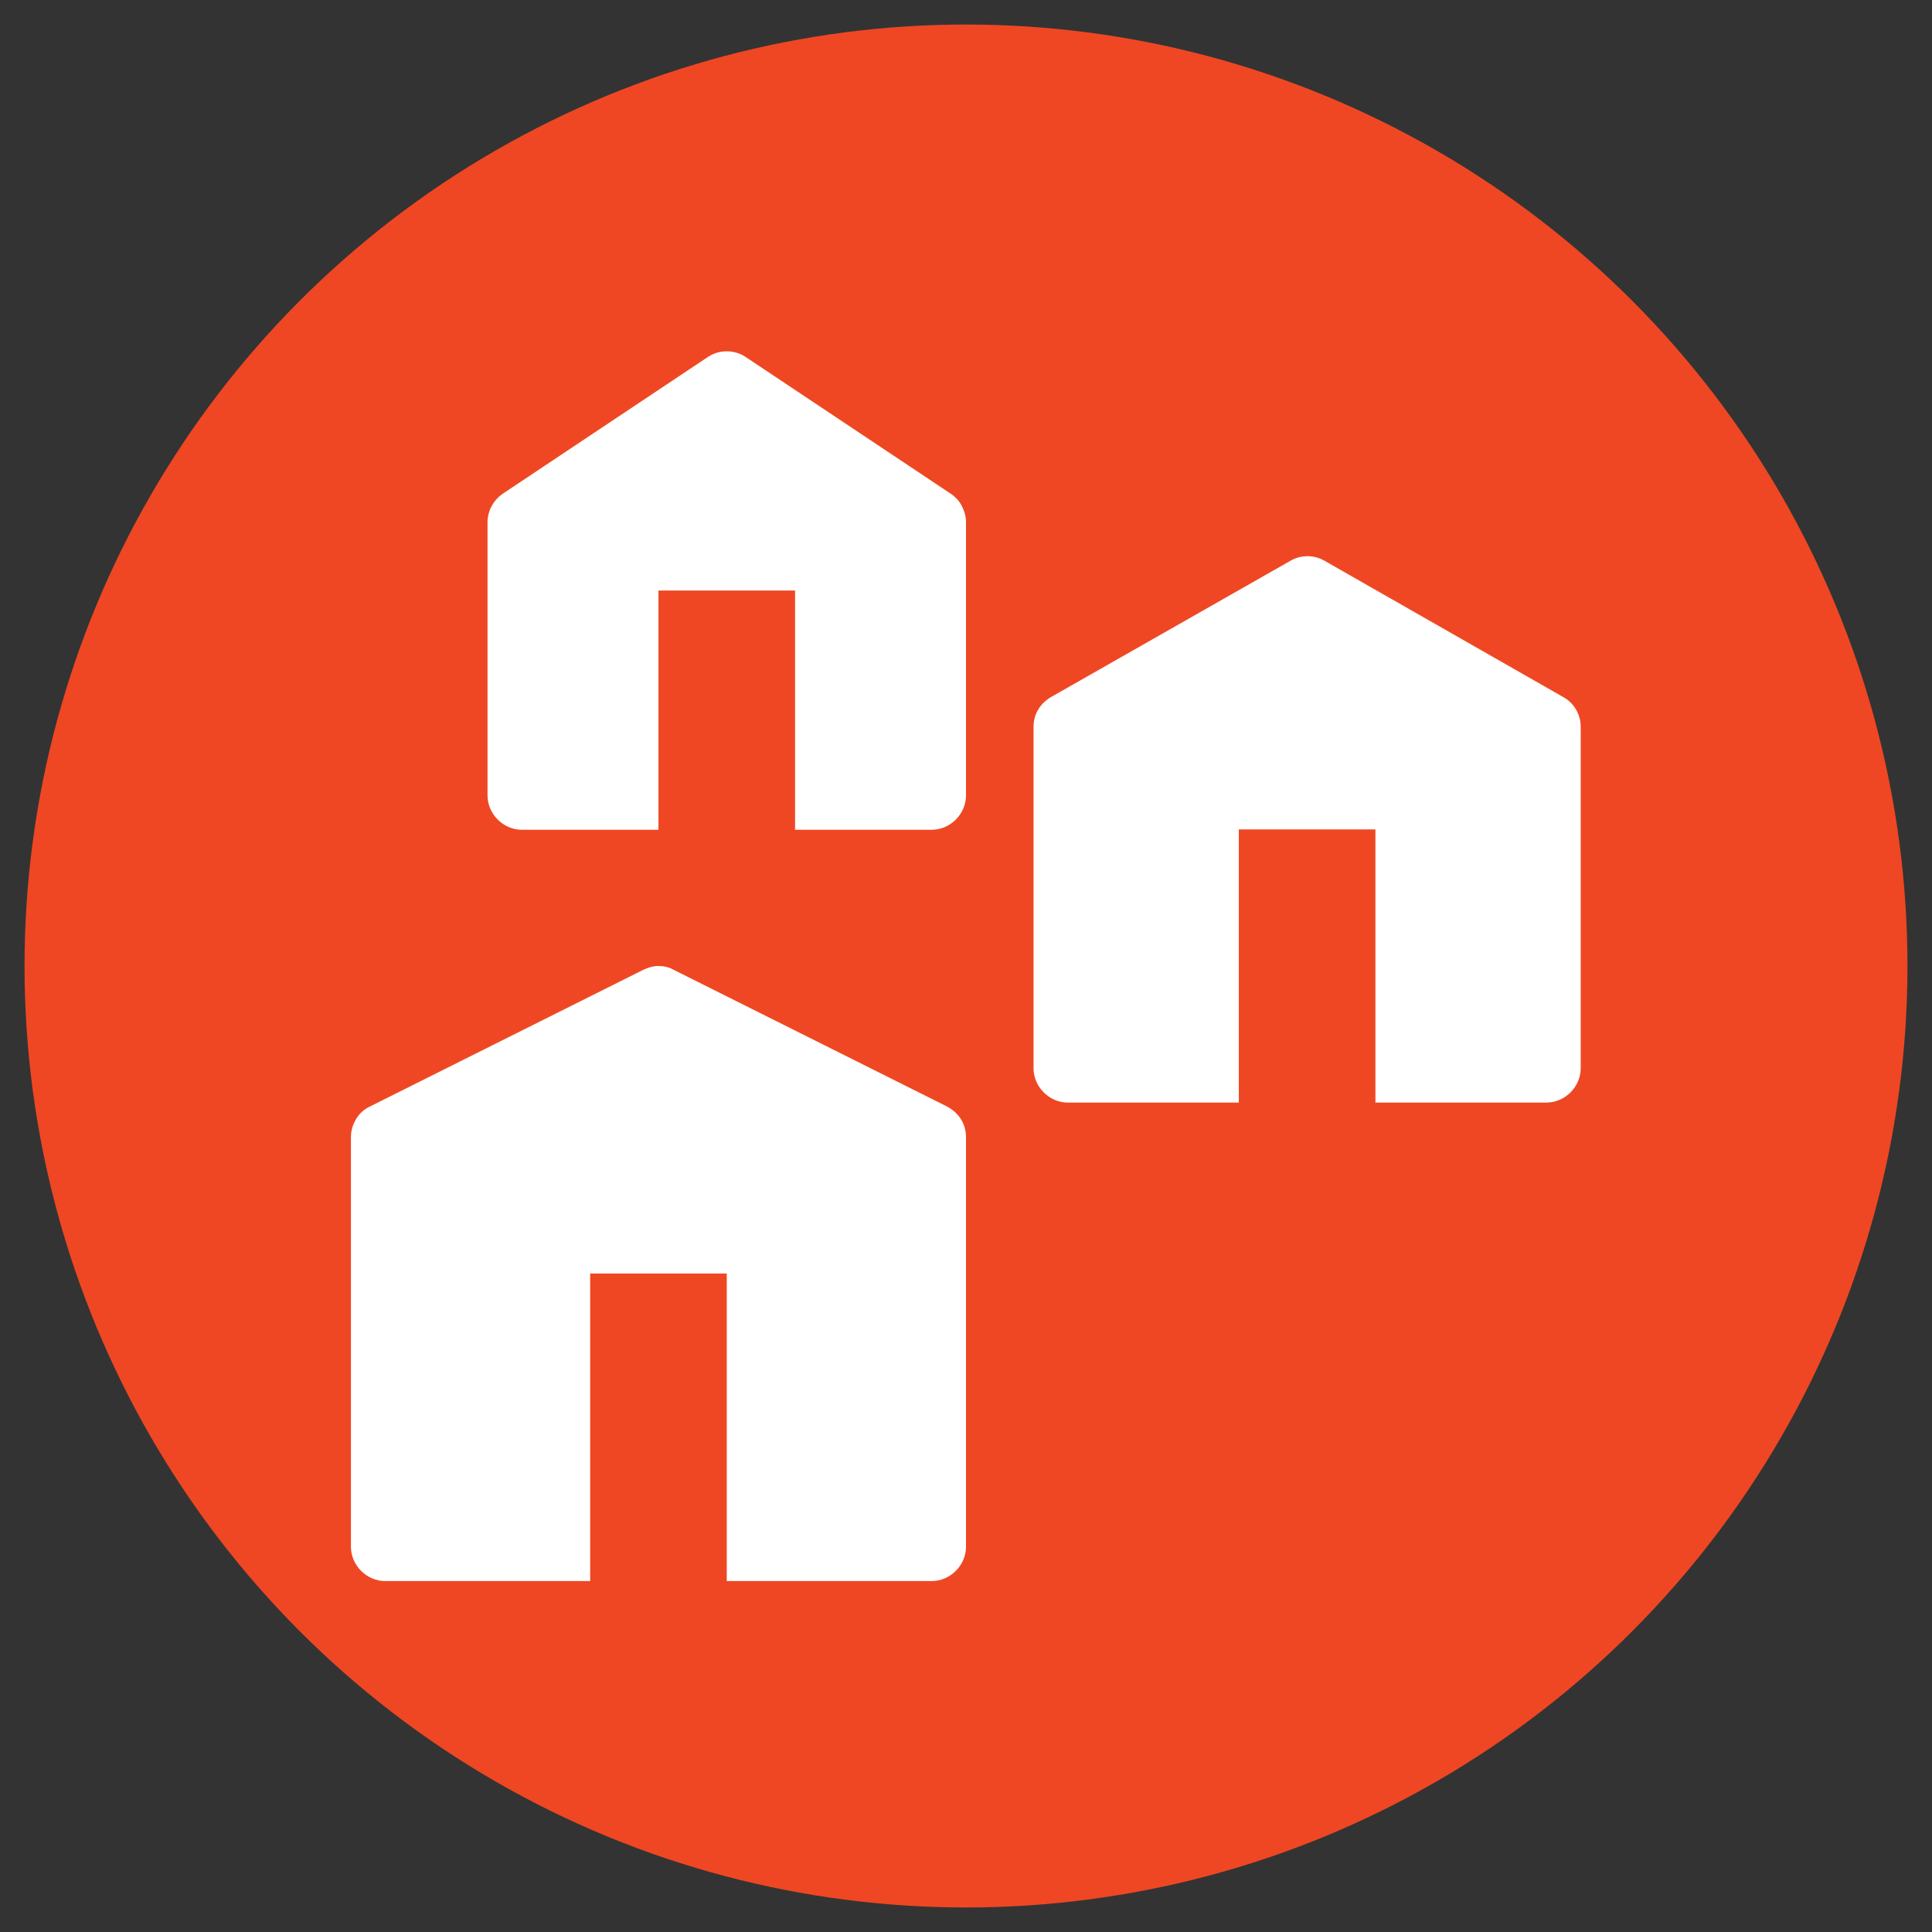
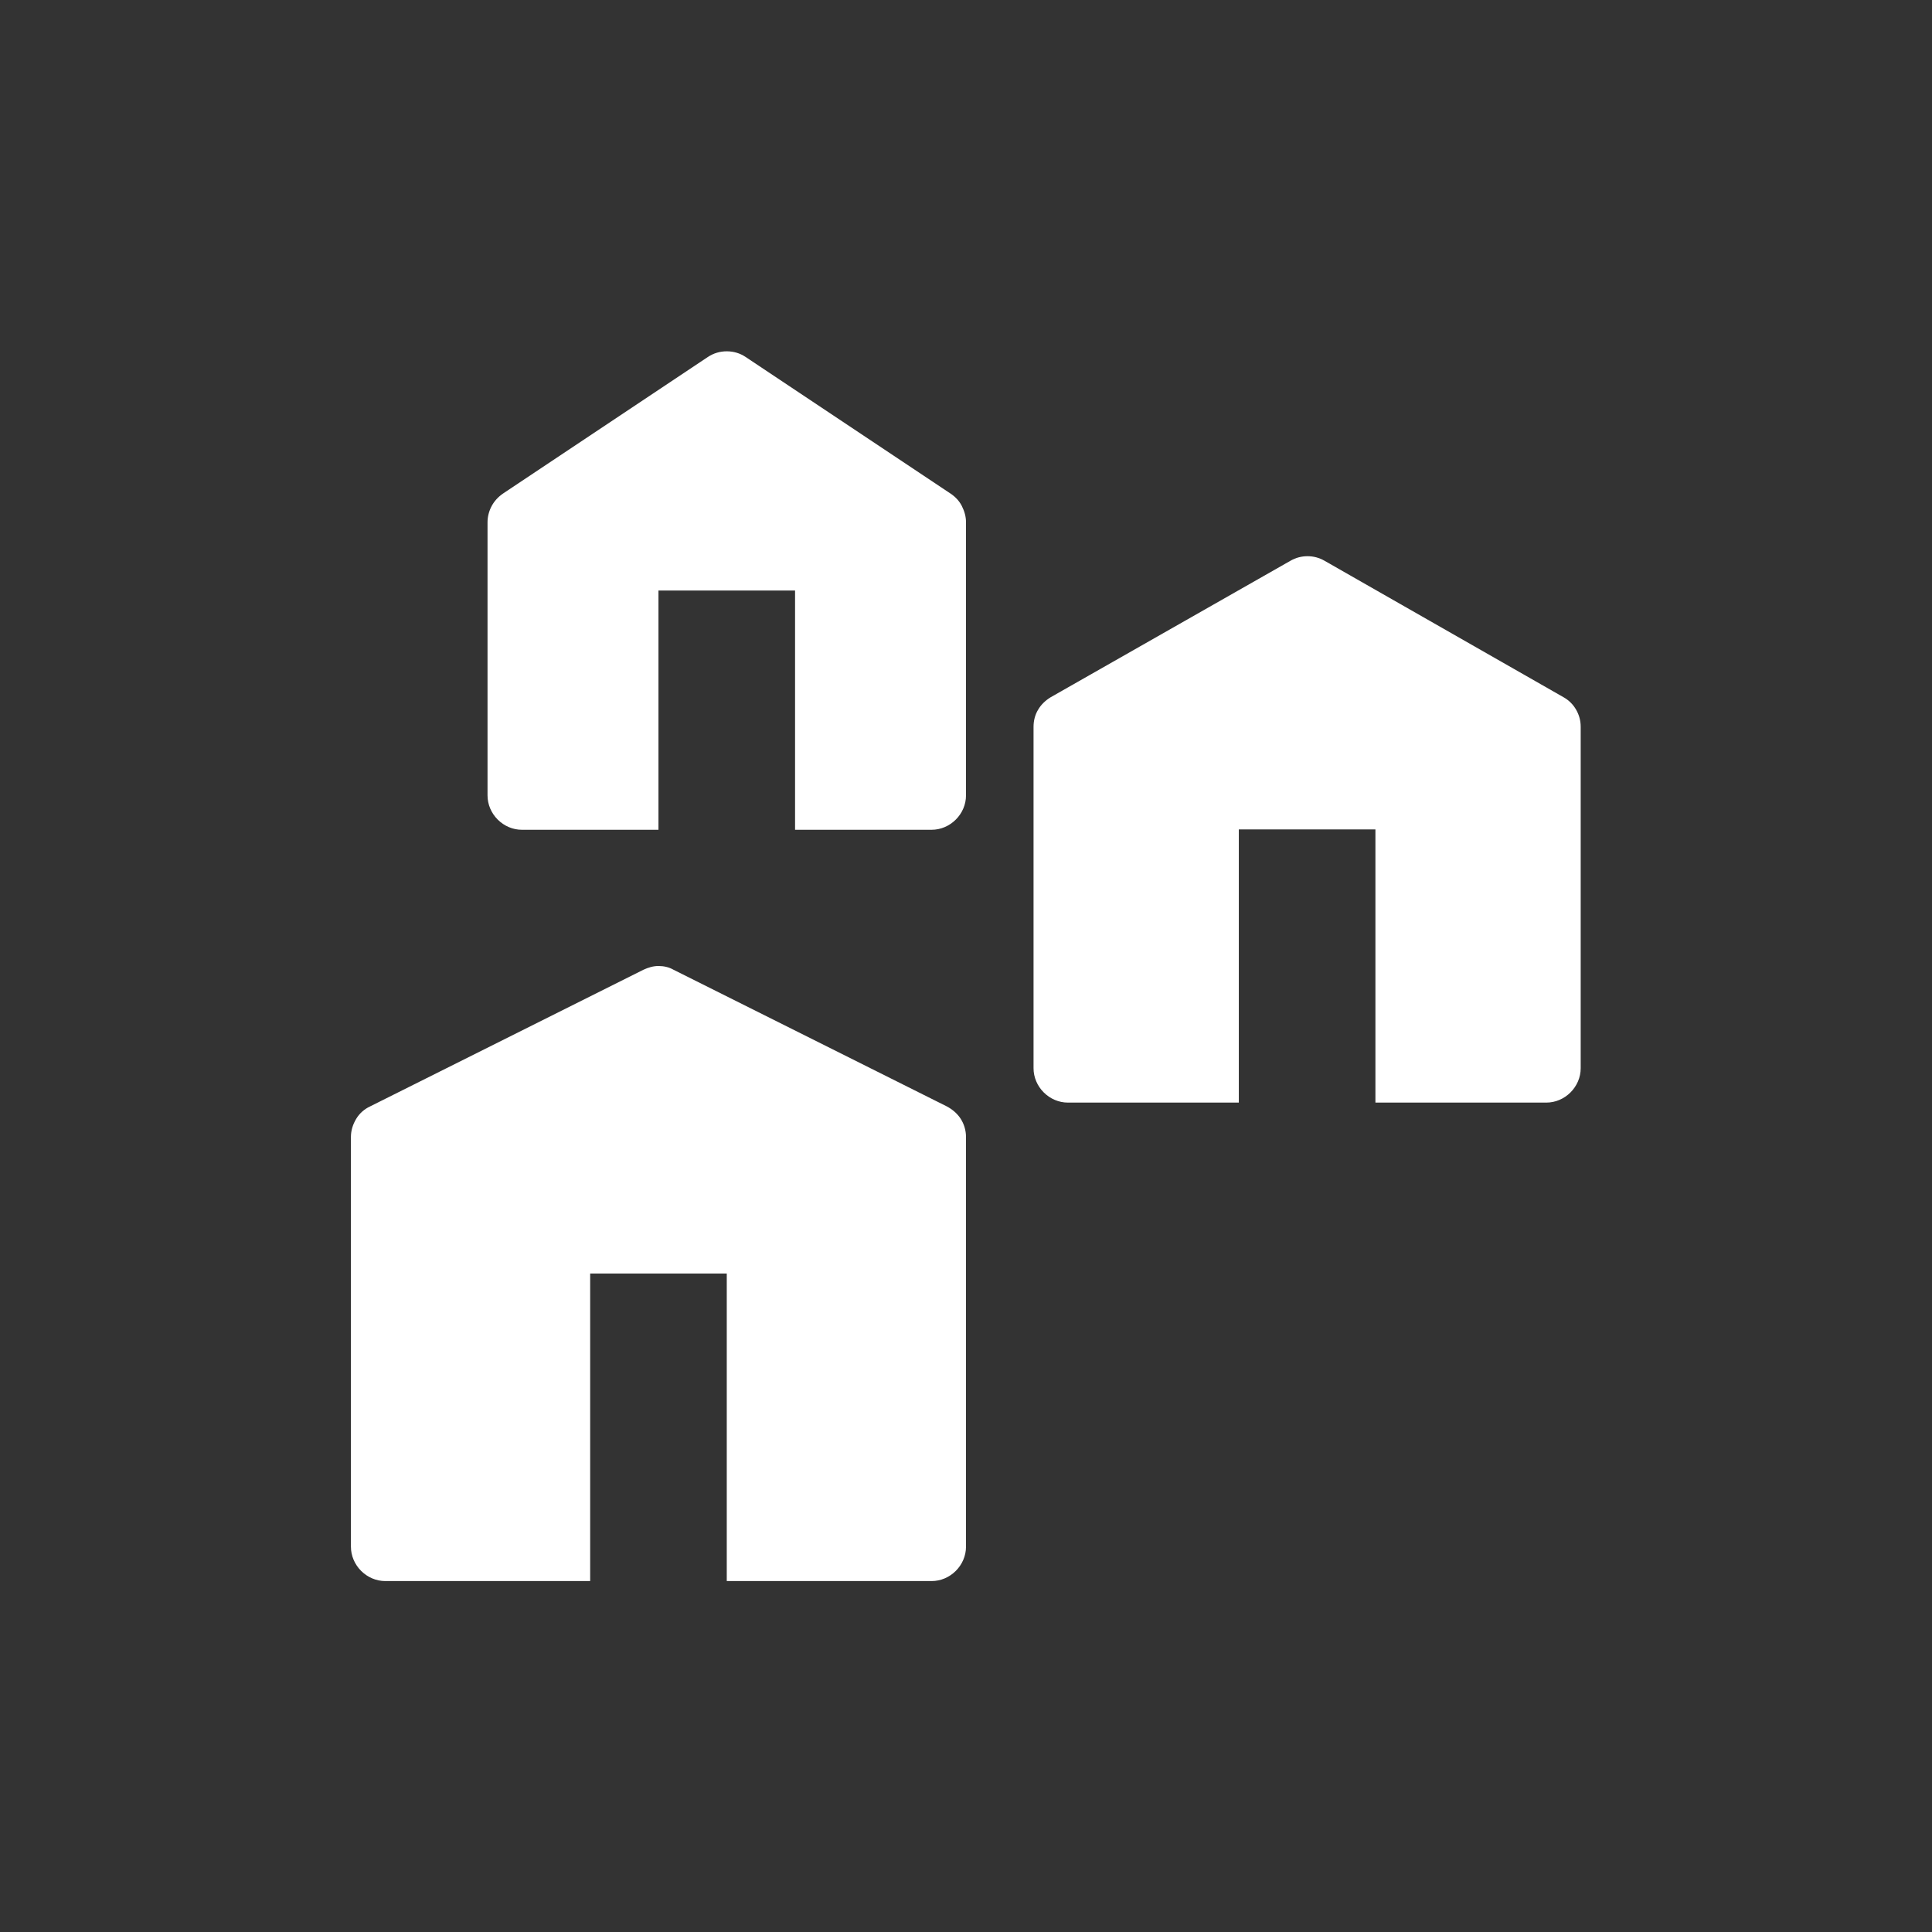
<svg xmlns="http://www.w3.org/2000/svg" version="1.1" id="Calque_1" x="0px" y="0px" width="512px" height="512px" viewBox="0 0 512 512" style="enable-background:new 0 0 512 512;" xml:space="preserve">
  <rect x="0" y="0" width="512" height="512" fill="#333333" stroke="none" />
  <style type="text/css">
	.st0{fill:#EF4723;}
	.st1{fill:#FFFFFF;}
</style>
-   <circle class="st0" cx="256" cy="256" r="249.5" />
  <path class="st1" d="M187.6,94.6c1.5-1,3.2-1.5,5-1.5s3.5,0.5,5,1.5l54.3,36.2c1.2,0.8,2.3,1.9,3,3.3s1.1,2.8,1.1,4.3v72.4  c0,2.4-1,4.7-2.7,6.4s-4,2.7-6.4,2.7h-36.2v-63.4h-36.2v63.4h-36.2c-2.4,0-4.7-1-6.4-2.7s-2.7-4-2.7-6.4v-72.4c0-1.5,0.4-3,1.1-4.3  c0.7-1.3,1.7-2.4,3-3.3L187.6,94.6z M342,148.6c1.4-0.8,2.9-1.2,4.5-1.2s3.1,0.4,4.5,1.2l63.4,36.2c1.4,0.8,2.5,1.9,3.3,3.3  c0.8,1.4,1.2,2.9,1.2,4.5v90.5c0,2.4-1,4.7-2.7,6.4c-1.7,1.7-4,2.7-6.4,2.7h-45.3v-72.4h-36.2v72.4H283c-2.4,0-4.7-1-6.4-2.7  c-1.7-1.7-2.7-4-2.7-6.4v-90.5c0-1.6,0.4-3.2,1.2-4.5c0.8-1.4,2-2.5,3.3-3.3L342,148.6z M98.1,293.2l72.4-36.2c1.3-0.6,2.6-1,4-1  s2.8,0.3,4,1l72.4,36.2c1.5,0.8,2.8,1.9,3.7,3.3s1.4,3.1,1.4,4.8v108.6c0,2.4-1,4.7-2.7,6.4c-1.7,1.7-4,2.7-6.4,2.7h-54.3v-81.5  h-36.2V419h-54.3c-2.4,0-4.7-1-6.4-2.7c-1.7-1.7-2.7-4-2.7-6.4V301.3c0-1.7,0.5-3.3,1.4-4.8S96.6,293.9,98.1,293.2z" />
</svg>